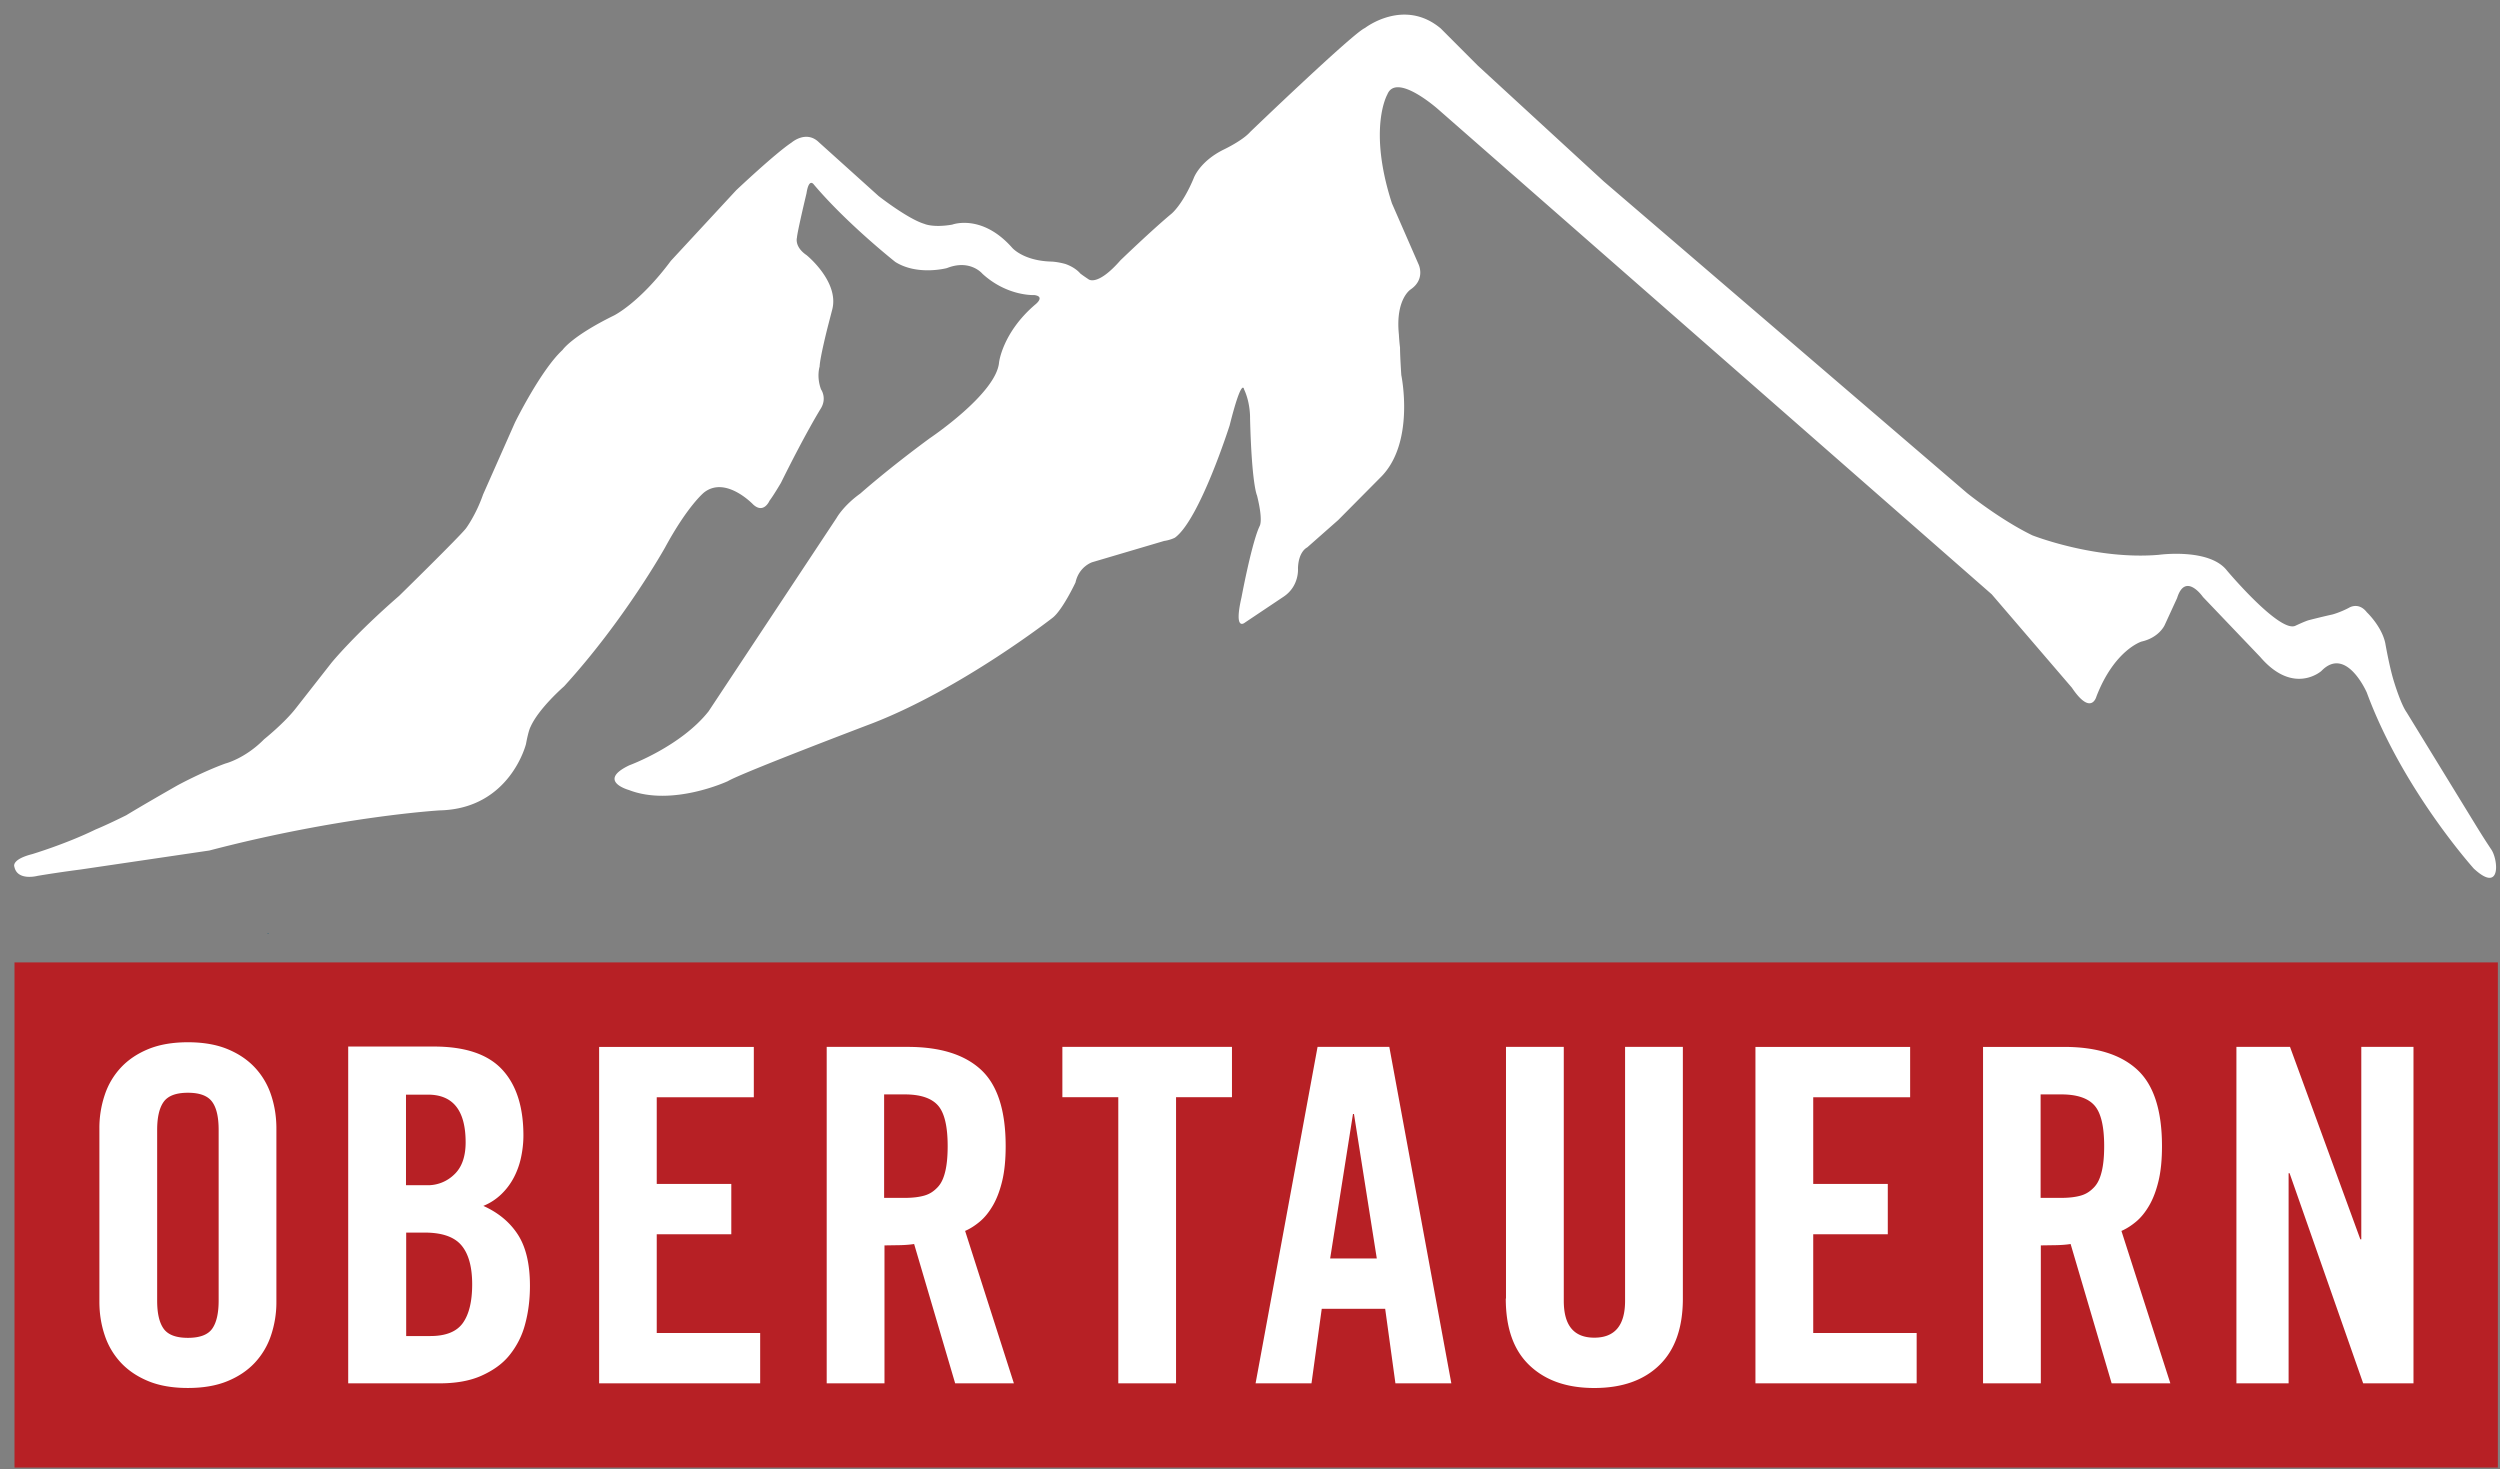
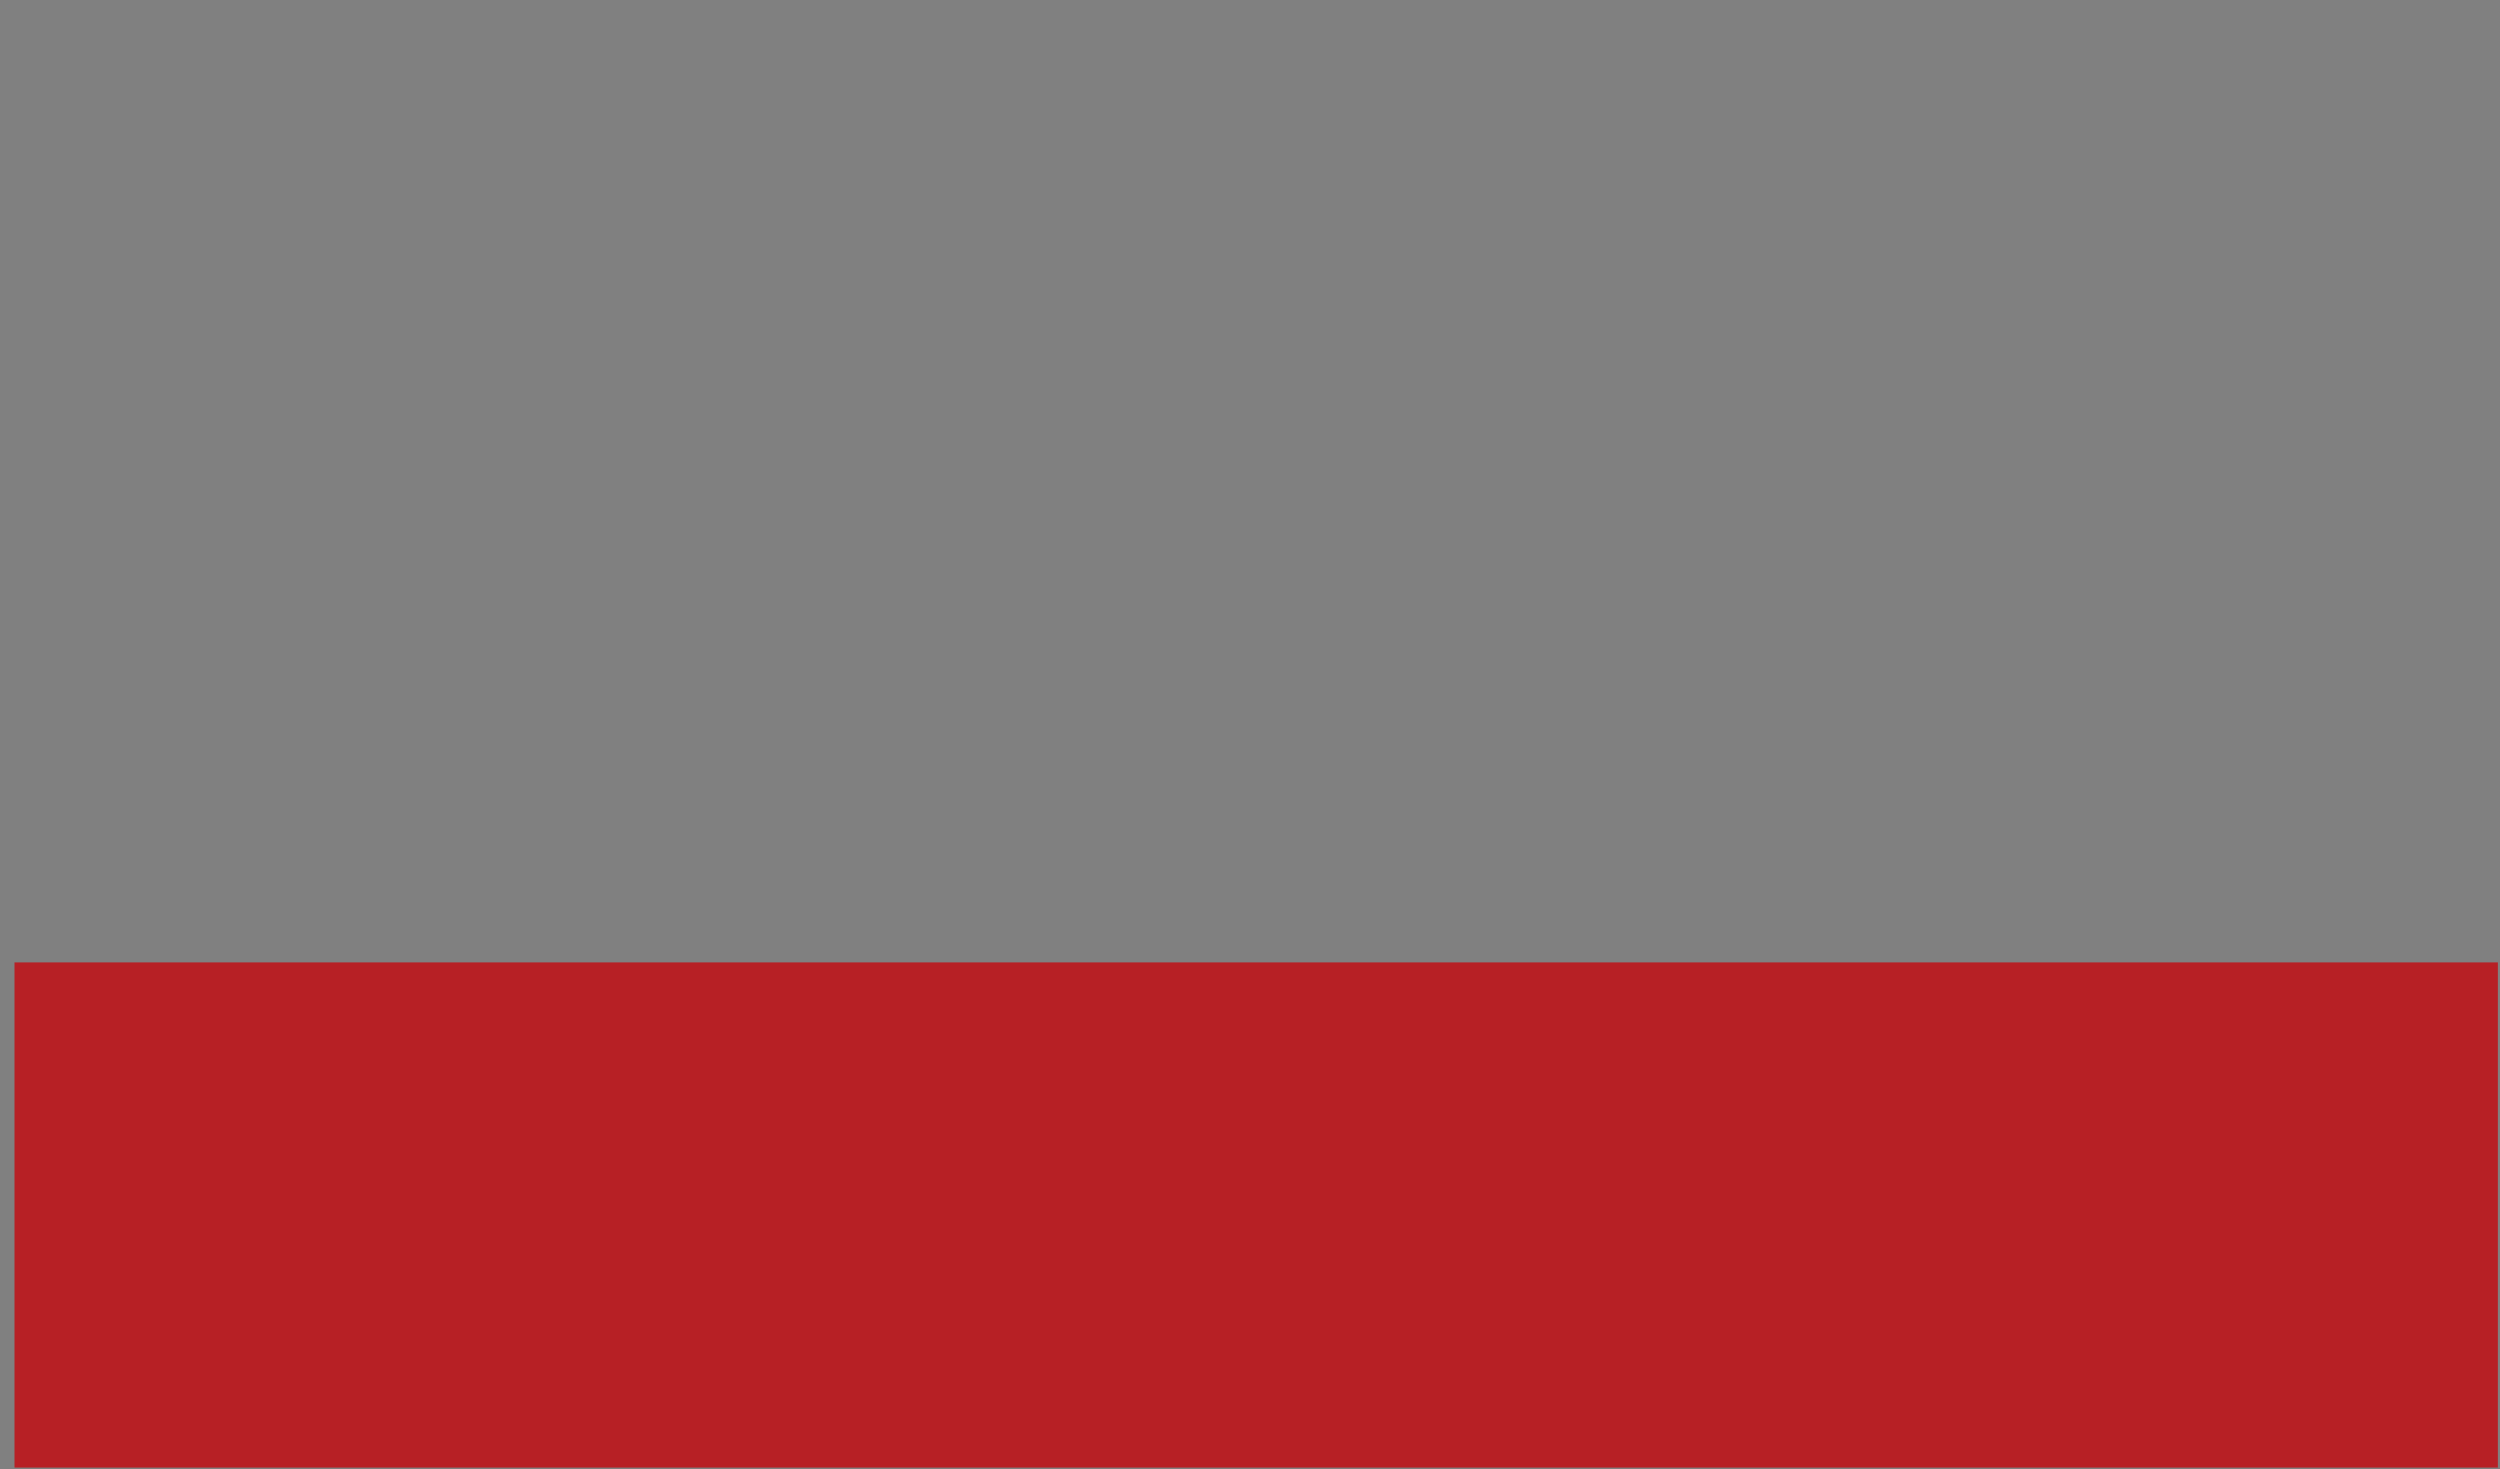
<svg xmlns="http://www.w3.org/2000/svg" width="131" height="77" fill-rule="evenodd" stroke-linejoin="round" stroke-miterlimit="2">
  <rect width="100%" height="100%" fill="#808080" stroke="none" />
-   <path d="M3.274 54.983h-.042c.007.02.02.026.042 0m10.803-6.06c-.018-.025-.034-.033-.05-.034-.005.033.007.048.05.034" fill="#004e6d" fill-rule="nonzero" />
  <path d="M.76 50.43h130.128v26.47H.76z" fill="#b72025" />
-   <path d="M119.923 72.486V61.474h.05l3.857 11.012h2.637v-17.63h-2.735V64.94h-.05l-3.686-10.084h-2.808v17.63h2.735zm-12.985-7.227l.842-.013c.285-.008.525-.028.72-.06l2.15 7.3h3.076l-2.563-7.985c.26-.113.516-.276.77-.488s.48-.492.684-.842.366-.777.488-1.282.183-1.115.183-1.83c0-1.872-.43-3.207-1.294-4.005s-2.14-1.196-3.833-1.196h-4.25v17.63h3.028V65.26zm0-7.912h1.074c.814 0 1.392.192 1.734.574s.513 1.095.513 2.137c0 .52-.04.956-.123 1.306s-.2.63-.4.843-.412.358-.696.44-.63.122-1.038.122h-1.074v-5.42zm-6.505 15.14V69.85h-5.42v-5.176h3.907v-2.637h-3.907v-4.542h5.078v-2.637h-8.106v17.63h8.448zm-21.53-4.444c0 1.53.4 2.694 1.233 3.492s1.957 1.196 3.406 1.196 2.585-.398 3.407-1.196 1.233-1.962 1.233-3.492V54.857h-3.028v13.307c0 1.286-.537 1.93-1.612 1.93s-1.6-.643-1.6-1.93V54.857h-3.028v13.185zm-9.64.537h3.32l.537 3.907h2.93l-3.25-17.63h-3.76l-3.248 17.63h2.93l.537-3.907zm1.635-10.206h.05l1.196 7.57H69.7l1.196-7.57zm-12.3 14.112h3.027V57.494h2.93v-2.637h-8.887v2.637h2.93v14.992zm-12.26-7.227l.842-.013c.285-.008.525-.028.72-.06l2.15 7.3h3.077L50.572 64.5c.26-.113.516-.276.77-.488s.48-.492.684-.842.366-.777.488-1.282.183-1.115.183-1.83c0-1.872-.43-3.207-1.294-4.005s-2.14-1.196-3.834-1.196h-4.25v17.63h3.028V65.26zm0-7.912h1.074c.814 0 1.392.192 1.734.574s.512 1.095.512 2.137c0 .52-.04.956-.122 1.306s-.2.63-.4.843-.412.358-.696.44-.63.122-1.038.122h-1.074v-5.42zm-6.505 15.14V69.85h-5.42v-5.176h3.907v-2.637h-3.907v-4.542H39.5v-2.637h-8.106v17.63h8.448zm-21.587 0h4.786c.862 0 1.595-.13 2.197-.4s1.1-.618 1.466-1.074a4.3 4.3 0 0 0 .817-1.611c.17-.62.257-1.295.257-2.027 0-1.14-.212-2.034-.635-2.686s-1.026-1.148-1.807-1.5a2.96 2.96 0 0 0 .94-.61 3.41 3.41 0 0 0 .659-.879 4.12 4.12 0 0 0 .379-1.062c.08-.382.122-.76.122-1.135 0-1.515-.375-2.67-1.123-3.468s-1.937-1.196-3.565-1.196h-4.493v17.63zm3.028-7.9h.976c.912 0 1.555.224 1.93.67s.562 1.128.562 2.04c0 .895-.163 1.57-.488 2.027s-.896.684-1.7.684h-1.27v-5.42zm0-7.228h1.148c1.318 0 1.977.83 1.977 2.5 0 .733-.195 1.3-.586 1.673a1.98 1.98 0 0 1-1.441.574h-1.098v-4.738zM5.208 68.213c0 .62.093 1.205.28 1.758a3.87 3.87 0 0 0 .854 1.441c.383.407.863.728 1.44.964s1.265.354 2.063.354 1.485-.118 2.063-.354 1.058-.557 1.44-.964a3.9 3.9 0 0 0 .854-1.441 5.45 5.45 0 0 0 .281-1.758V59.13c0-.618-.094-1.205-.28-1.758a3.88 3.88 0 0 0-.854-1.44c-.382-.406-.863-.728-1.44-.964s-1.266-.354-2.063-.354-1.485.118-2.063.354-1.058.558-1.44.964a3.88 3.88 0 0 0-.854 1.441 5.43 5.43 0 0 0-.281 1.758v9.083zm3.027-9c0-.667.114-1.16.342-1.477s.65-.476 1.27-.476 1.04.16 1.27.476.34.8.34 1.477v8.937c0 .668-.114 1.16-.34 1.477s-.652.476-1.27.476-1.042-.158-1.27-.476-.342-.8-.342-1.477v-8.937zm121.42-13.668s-3.748-4.143-5.637-9.26c0 0-1.076-2.472-2.38-1.123 0 0-1.457 1.297-3.203-.738l-3-3.142s-.924-1.335-1.355.056l-.65 1.414s-.28.654-1.217.867c0 0-1.417.437-2.36 2.876 0 0-.268 1.053-1.286-.46l-4.2-4.893-29-25.408s-2.2-1.965-2.67-.785c0 0-1.03 1.774.24 5.706l1.395 3.193s.378.768-.407 1.313c0 0-.814.5-.623 2.37a10.17 10.17 0 0 0 .06.69s-.006.318.066 1.433c0 0 .748 3.573-1.104 5.377l-2.2 2.218-1.63 1.438s-.456.2-.48 1.1c0 0 .08.904-.73 1.464l-2.053 1.374s-.598.513-.175-1.33c0 0 .482-2.587.892-3.6l.06-.137s.192-.26-.14-1.594c0 0-.277-.538-.365-4.04 0 0 .027-.795-.313-1.52 0 0-.102-.72-.757 1.887 0 0-1.57 4.94-2.868 5.884 0 0-.242.126-.562.17l-3.768 1.114s-.695.22-.878 1.062c0 0-.676 1.44-1.2 1.85 0 0-4.715 3.685-9.405 5.515 0 0-6.9 2.617-7.613 3.047 0 0-2.9 1.35-5.18.465 0 0-1.715-.47.02-1.298 0 0 2.693-.985 4.15-2.826l6.708-10.134s.35-.64 1.245-1.28c0 0 1.4-1.25 3.633-2.893 0 0 3.495-2.34 3.636-3.98 0 0 .178-1.557 1.887-3.022 0 0 .56-.425-.04-.504 0 0-1.408.08-2.716-1.113 0 0-.64-.785-1.863-.3 0 0-1.533.412-2.702-.32 0 0-2.53-1.997-4.273-4.06 0 0-.255-.38-.384.466 0 0-.48 2-.5 2.32 0 0-.146.473.504.915 0 0 1.7 1.373 1.353 2.82l-.238.92s-.417 1.632-.43 2.1c0 0-.174.525.073 1.194 0 0 .337.467-.03 1.033 0 0-.777 1.25-2.07 3.865 0 0-.4.68-.6.937 0 0-.298.708-.853.2 0 0-1.442-1.525-2.58-.63 0 0-.848.683-2.042 2.885 0 0-2.12 3.8-5.292 7.274 0 0-1.332 1.155-1.756 2.124 0 0-.1.156-.237.895 0 0-.837 3.396-4.524 3.478 0 0-5.2.306-12.066 2.102l-6.777 1s-1.008.126-2.223.328c0 0-1.067.288-1.22-.48 0 0-.18-.372.93-.657 0 0 1.768-.53 3.33-1.294 0 0 .56-.224 1.608-.747 0 0 .755-.465 2.673-1.56 0 0 1.3-.707 2.523-1.15 0 0 1.025-.255 2.024-1.27 0 0 1.057-.845 1.662-1.623l1.87-2.387s1.18-1.45 3.544-3.505c0 0 3.133-3.067 3.5-3.534 0 0 .523-.7.898-1.778l1.67-3.77s1.35-2.745 2.492-3.8c0 0 .472-.714 2.68-1.8 0 0 1.337-.64 3-2.875l3.42-3.695s2.042-1.93 2.903-2.5c0 0 .764-.668 1.432-.013l3.128 2.817s1.533 1.2 2.398 1.458c0 0 .448.212 1.457.04 0 0 1.55-.593 3.146 1.215 0 0 .578.678 2.035.72 0 0 .294.003.73.12 0 0 .494.146.805.507 0 0 .1.083.427.3 0 0 .454.403 1.675-.993 0 0 1.628-1.57 2.675-2.442 0 0 .58-.465 1.163-1.86 0 0 .3-.872 1.57-1.5 0 0 .988-.465 1.395-.93 0 0 5.403-5.192 6.007-5.44 0 0 2.047-1.595 3.974.024L77.44 3.44l6.6 6.068 19.03 16.325s1.734 1.4 3.43 2.22c0 0 3.3 1.3 6.618 1.02 0 0 2.65-.37 3.575.824 0 0 2.8 3.332 3.604 2.884 0 0 .484-.227.67-.28 0 0 .615-.162 1.255-.303 0 0 .374-.096.858-.347 0 0 .503-.338.948.238 0 0 .777.732.962 1.618 0 0 .228 1.316.472 2.065 0 0 .34 1.123.646 1.555l3.528 5.756a46.16 46.16 0 0 0 .658 1.052l.23.35c.383.514.558 2.36-.868 1.055" fill-rule="nonzero" fill="#fff" />
</svg>